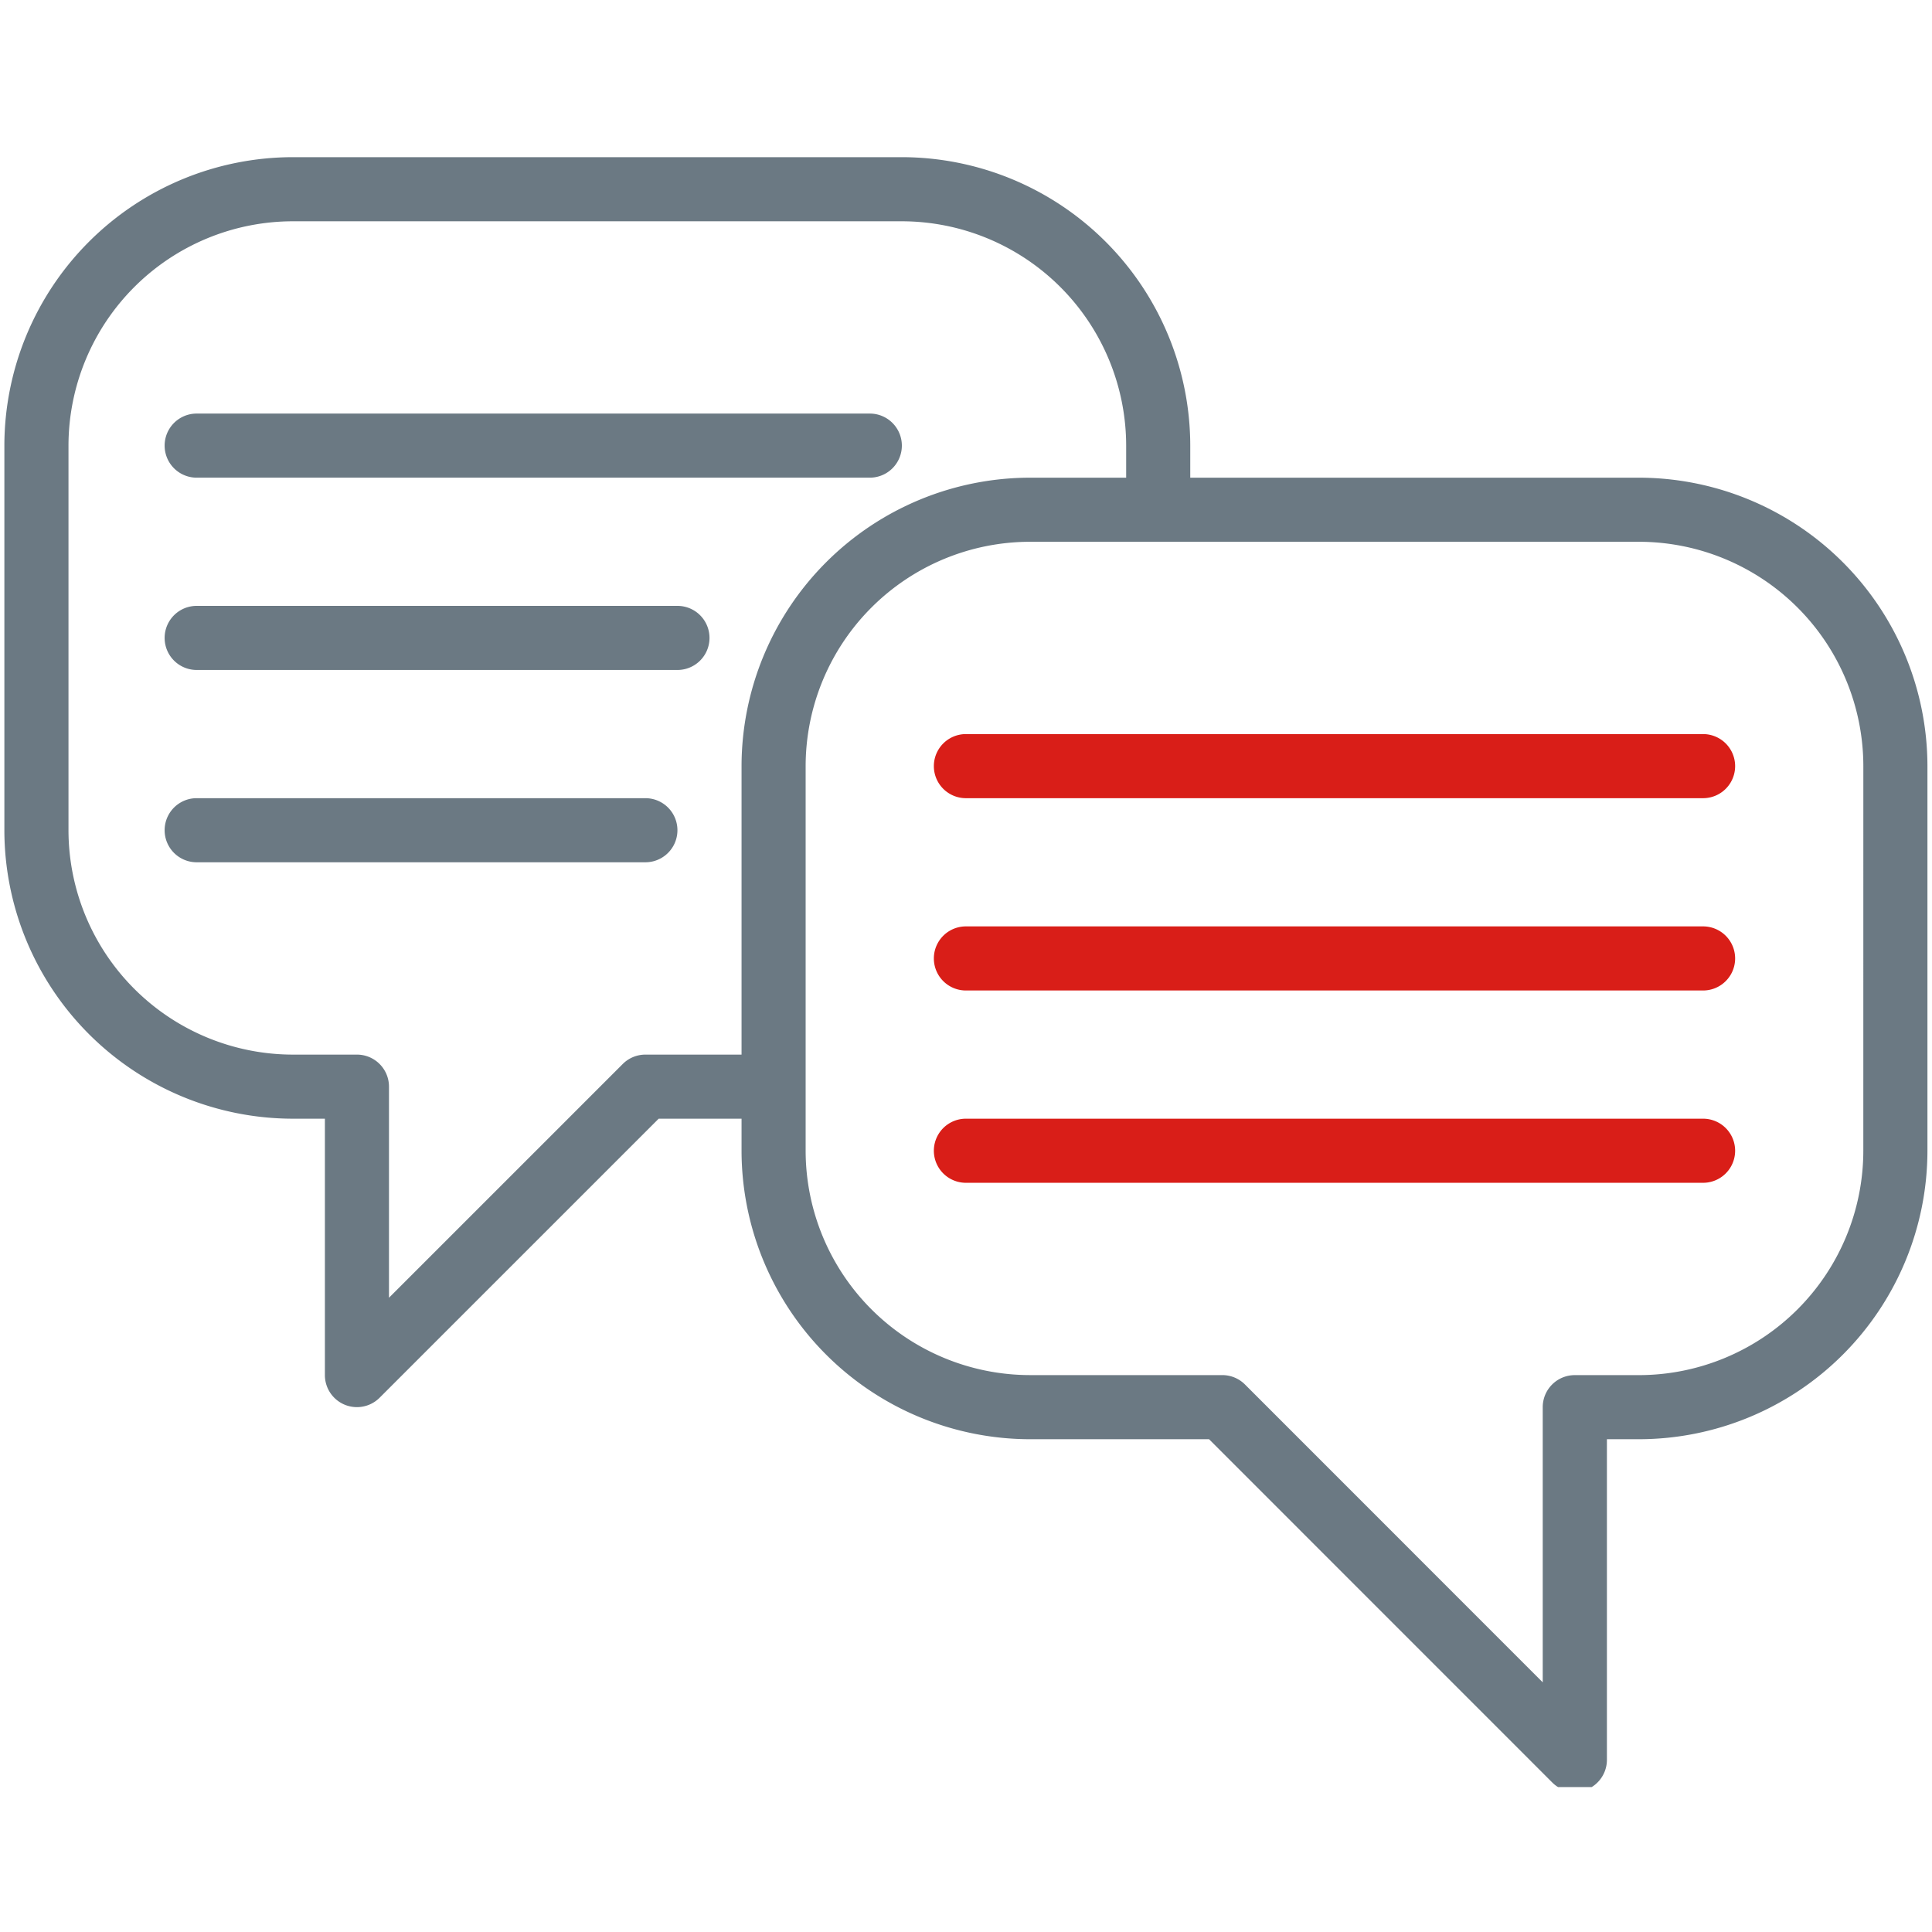
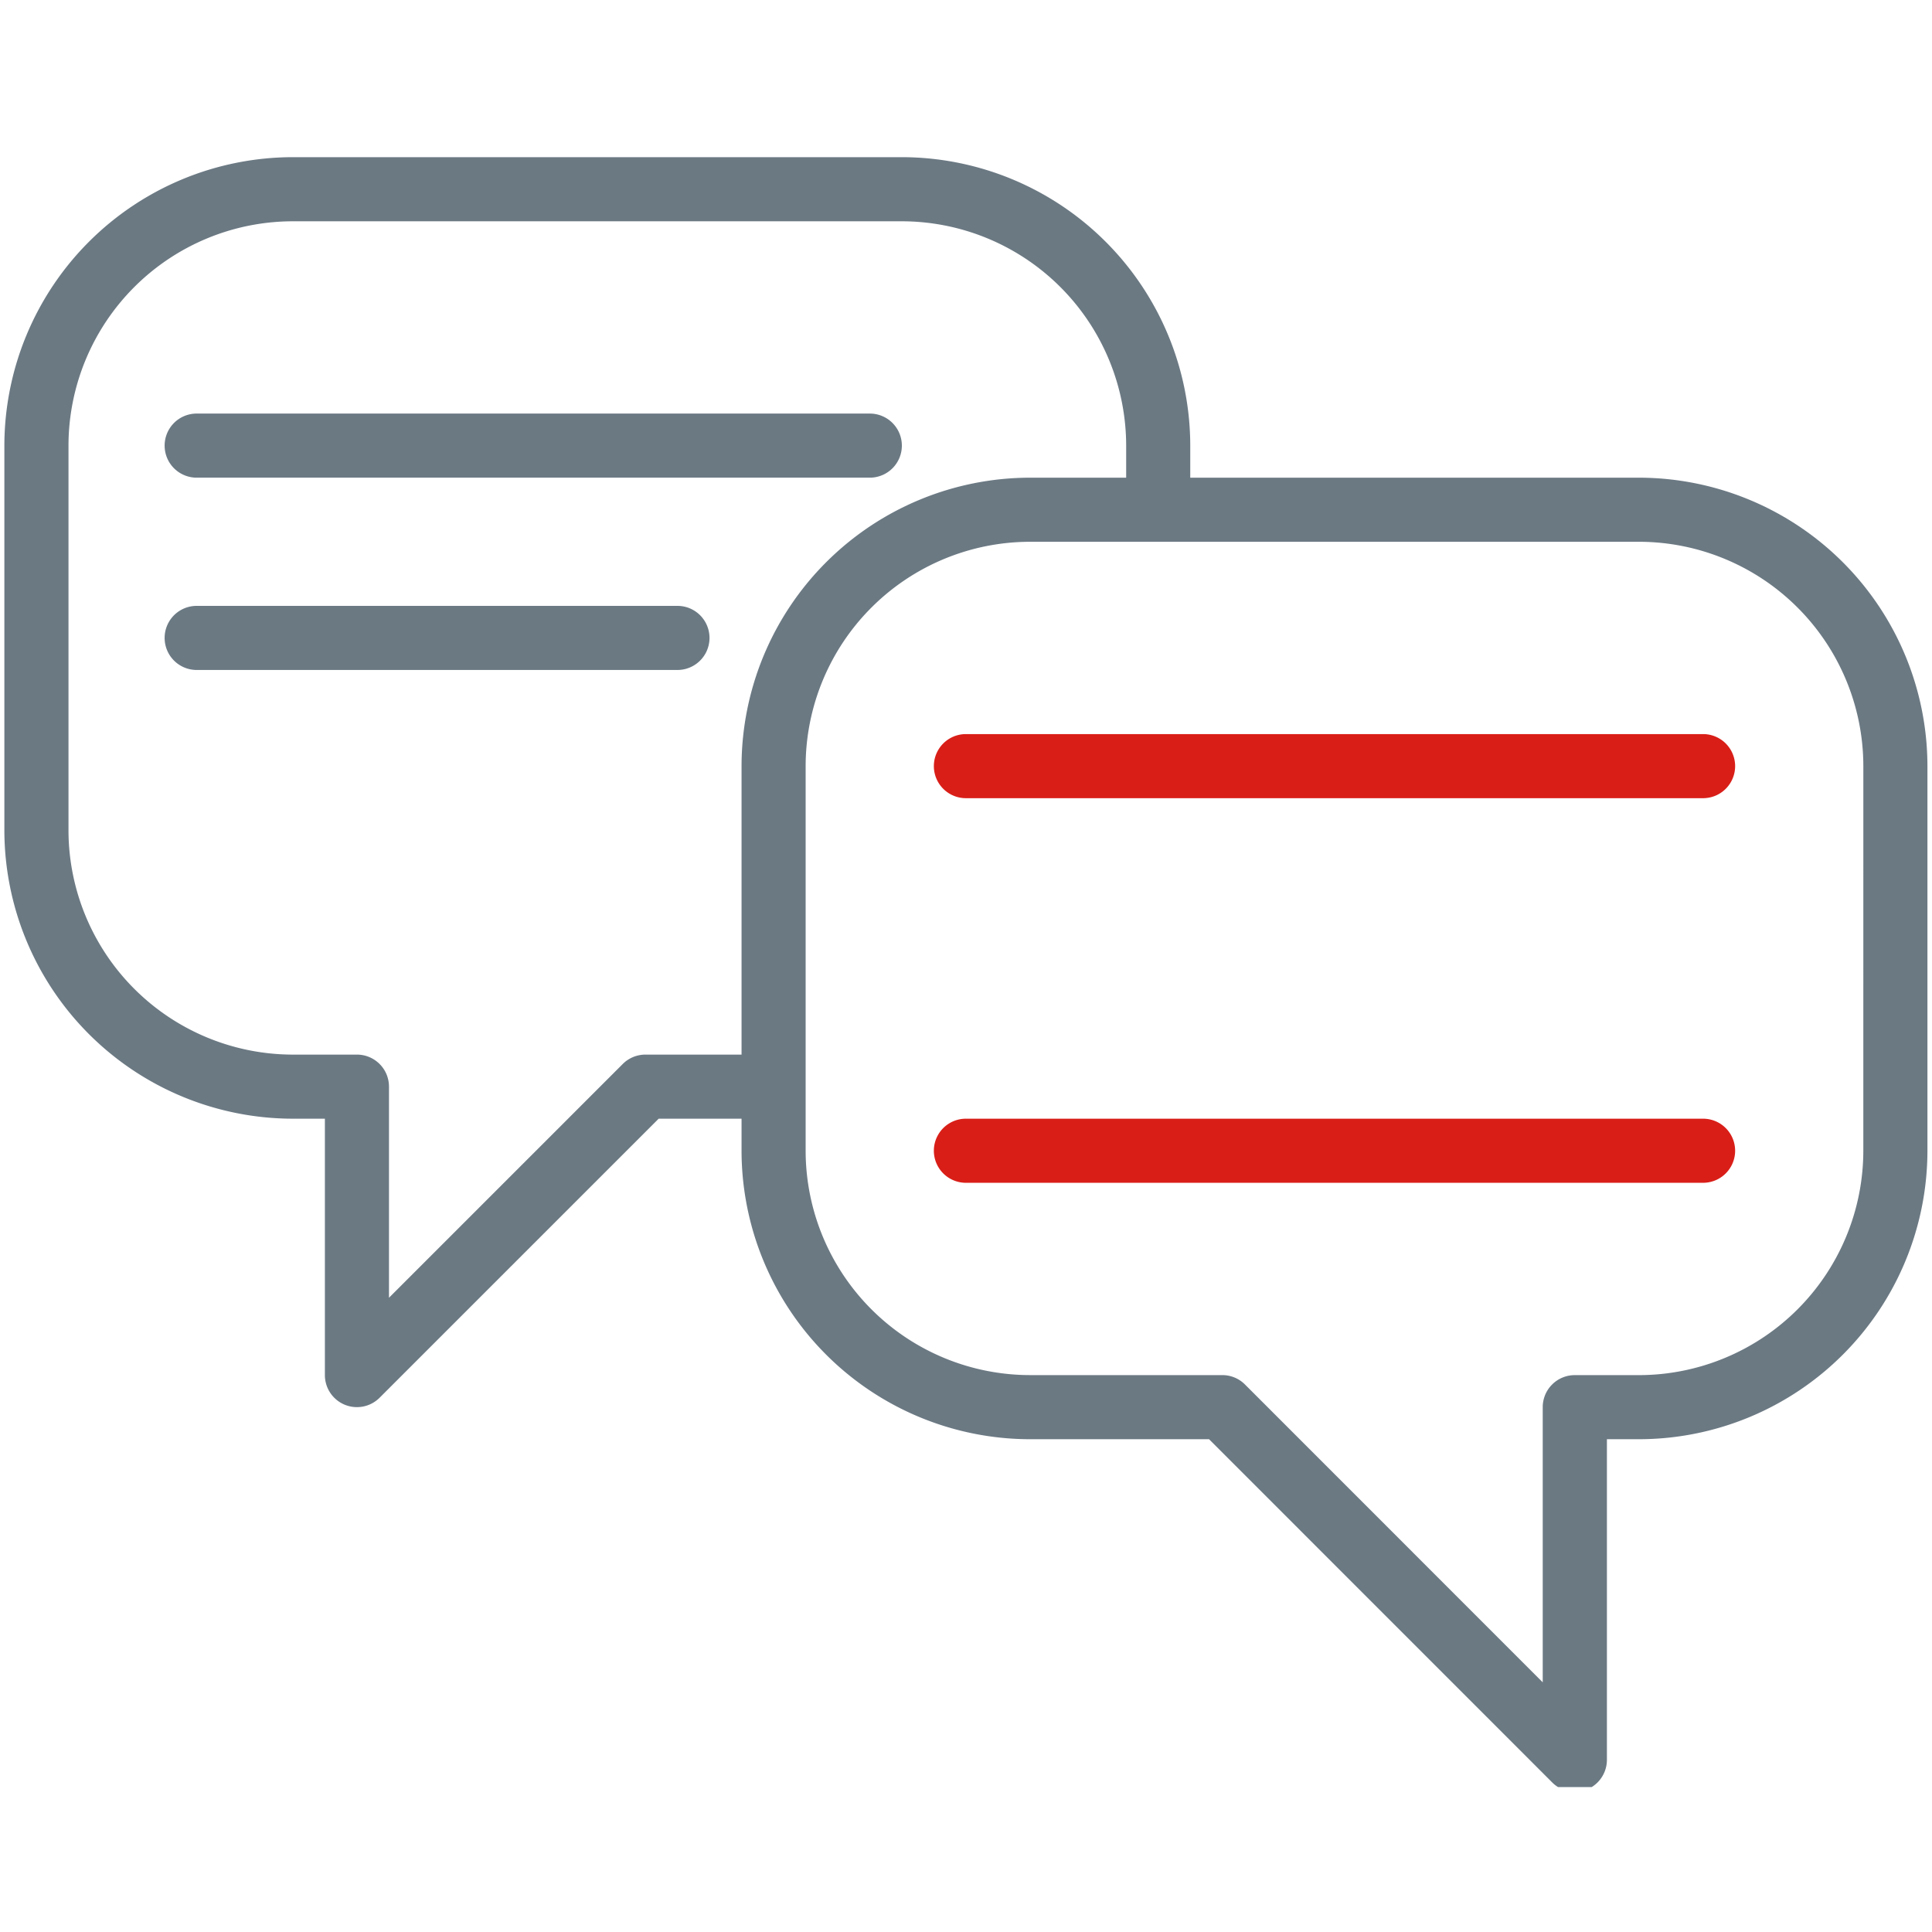
<svg xmlns="http://www.w3.org/2000/svg" width="80" height="80" viewBox="0 0 80 80">
  <defs>
    <clipPath id="clip-path">
      <rect id="Rectangle_2" data-name="Rectangle 2" width="80" height="68" transform="translate(0 -0.5)" fill="none" />
    </clipPath>
  </defs>
  <g id="Group_5" data-name="Group 5" transform="translate(-164 -502)">
    <rect id="Rectangle_1" data-name="Rectangle 1" width="80" height="80" transform="translate(164 502)" fill="none" />
    <g id="Group_2" data-name="Group 2" transform="translate(164.217 508.51)">
      <g id="Group_1" data-name="Group 1" transform="translate(-0.217 -0.011)" clip-path="url(#clip-path)">
        <path id="Path_1" data-name="Path 1" d="M67.686,13.272H49.105V11.945A11.958,11.958,0,0,0,37.161,0H11.945A11.958,11.958,0,0,0,0,11.945V27.871A11.958,11.958,0,0,0,11.945,39.815h1.327V50.432a1.327,1.327,0,0,0,2.265.938L27.093,39.815h3.432v1.327A11.958,11.958,0,0,0,42.469,53.087h7.414L64.093,67.3a1.327,1.327,0,0,0,2.265-.938V53.087h1.327A11.958,11.958,0,0,0,79.63,41.142V25.216A11.958,11.958,0,0,0,67.686,13.272M26.543,37.161a1.327,1.327,0,0,0-.938.389l-9.679,9.679V38.488A1.327,1.327,0,0,0,14.6,37.161H11.945a9.3,9.3,0,0,1-9.29-9.29V11.945a9.3,9.3,0,0,1,9.29-9.29H37.161a9.3,9.3,0,0,1,9.29,9.29v1.327H42.469A11.958,11.958,0,0,0,30.525,25.216V37.161Zm50.432,3.982a9.3,9.3,0,0,1-9.29,9.29H65.031A1.327,1.327,0,0,0,63.7,51.76V63.154L51.371,50.821a1.327,1.327,0,0,0-.938-.389H42.469a9.3,9.3,0,0,1-9.29-9.29V25.216a9.3,9.3,0,0,1,9.29-9.29H67.686a9.3,9.3,0,0,1,9.29,9.29Z" transform="translate(0.181 0.009)" fill="#6b7983" />
        <path id="Path_2" data-name="Path 2" d="M263.852,144H233.327a1.327,1.327,0,1,0,0,2.654h30.525a1.327,1.327,0,0,0,0-2.654" transform="translate(-193.331 -120.102)" fill="#d91e18" />
-         <path id="Path_3" data-name="Path 3" d="M263.852,192H233.327a1.327,1.327,0,1,0,0,2.654h30.525a1.327,1.327,0,0,0,0-2.654" transform="translate(-193.331 -160.139)" fill="#d91e18" />
        <path id="Path_4" data-name="Path 4" d="M263.852,240H233.327a1.327,1.327,0,1,0,0,2.654h30.525a1.327,1.327,0,0,0,0-2.654" transform="translate(-193.331 -200.176)" fill="#d91e18" />
        <path id="Path_5" data-name="Path 5" d="M41.327,66.654H69.2A1.327,1.327,0,1,0,69.2,64H41.327a1.327,1.327,0,1,0,0,2.654" transform="translate(-33.183 -53.374)" fill="#6b7983" />
        <path id="Path_6" data-name="Path 6" d="M61.235,112H41.327a1.327,1.327,0,1,0,0,2.654H61.235a1.327,1.327,0,1,0,0-2.654" transform="translate(-33.183 -93.411)" fill="#6b7983" />
-         <path id="Path_7" data-name="Path 7" d="M59.908,160H41.327a1.327,1.327,0,0,0,0,2.654h18.58a1.327,1.327,0,0,0,0-2.654" transform="translate(-33.183 -133.448)" fill="#6b7983" />
      </g>
    </g>
  </g>
</svg>